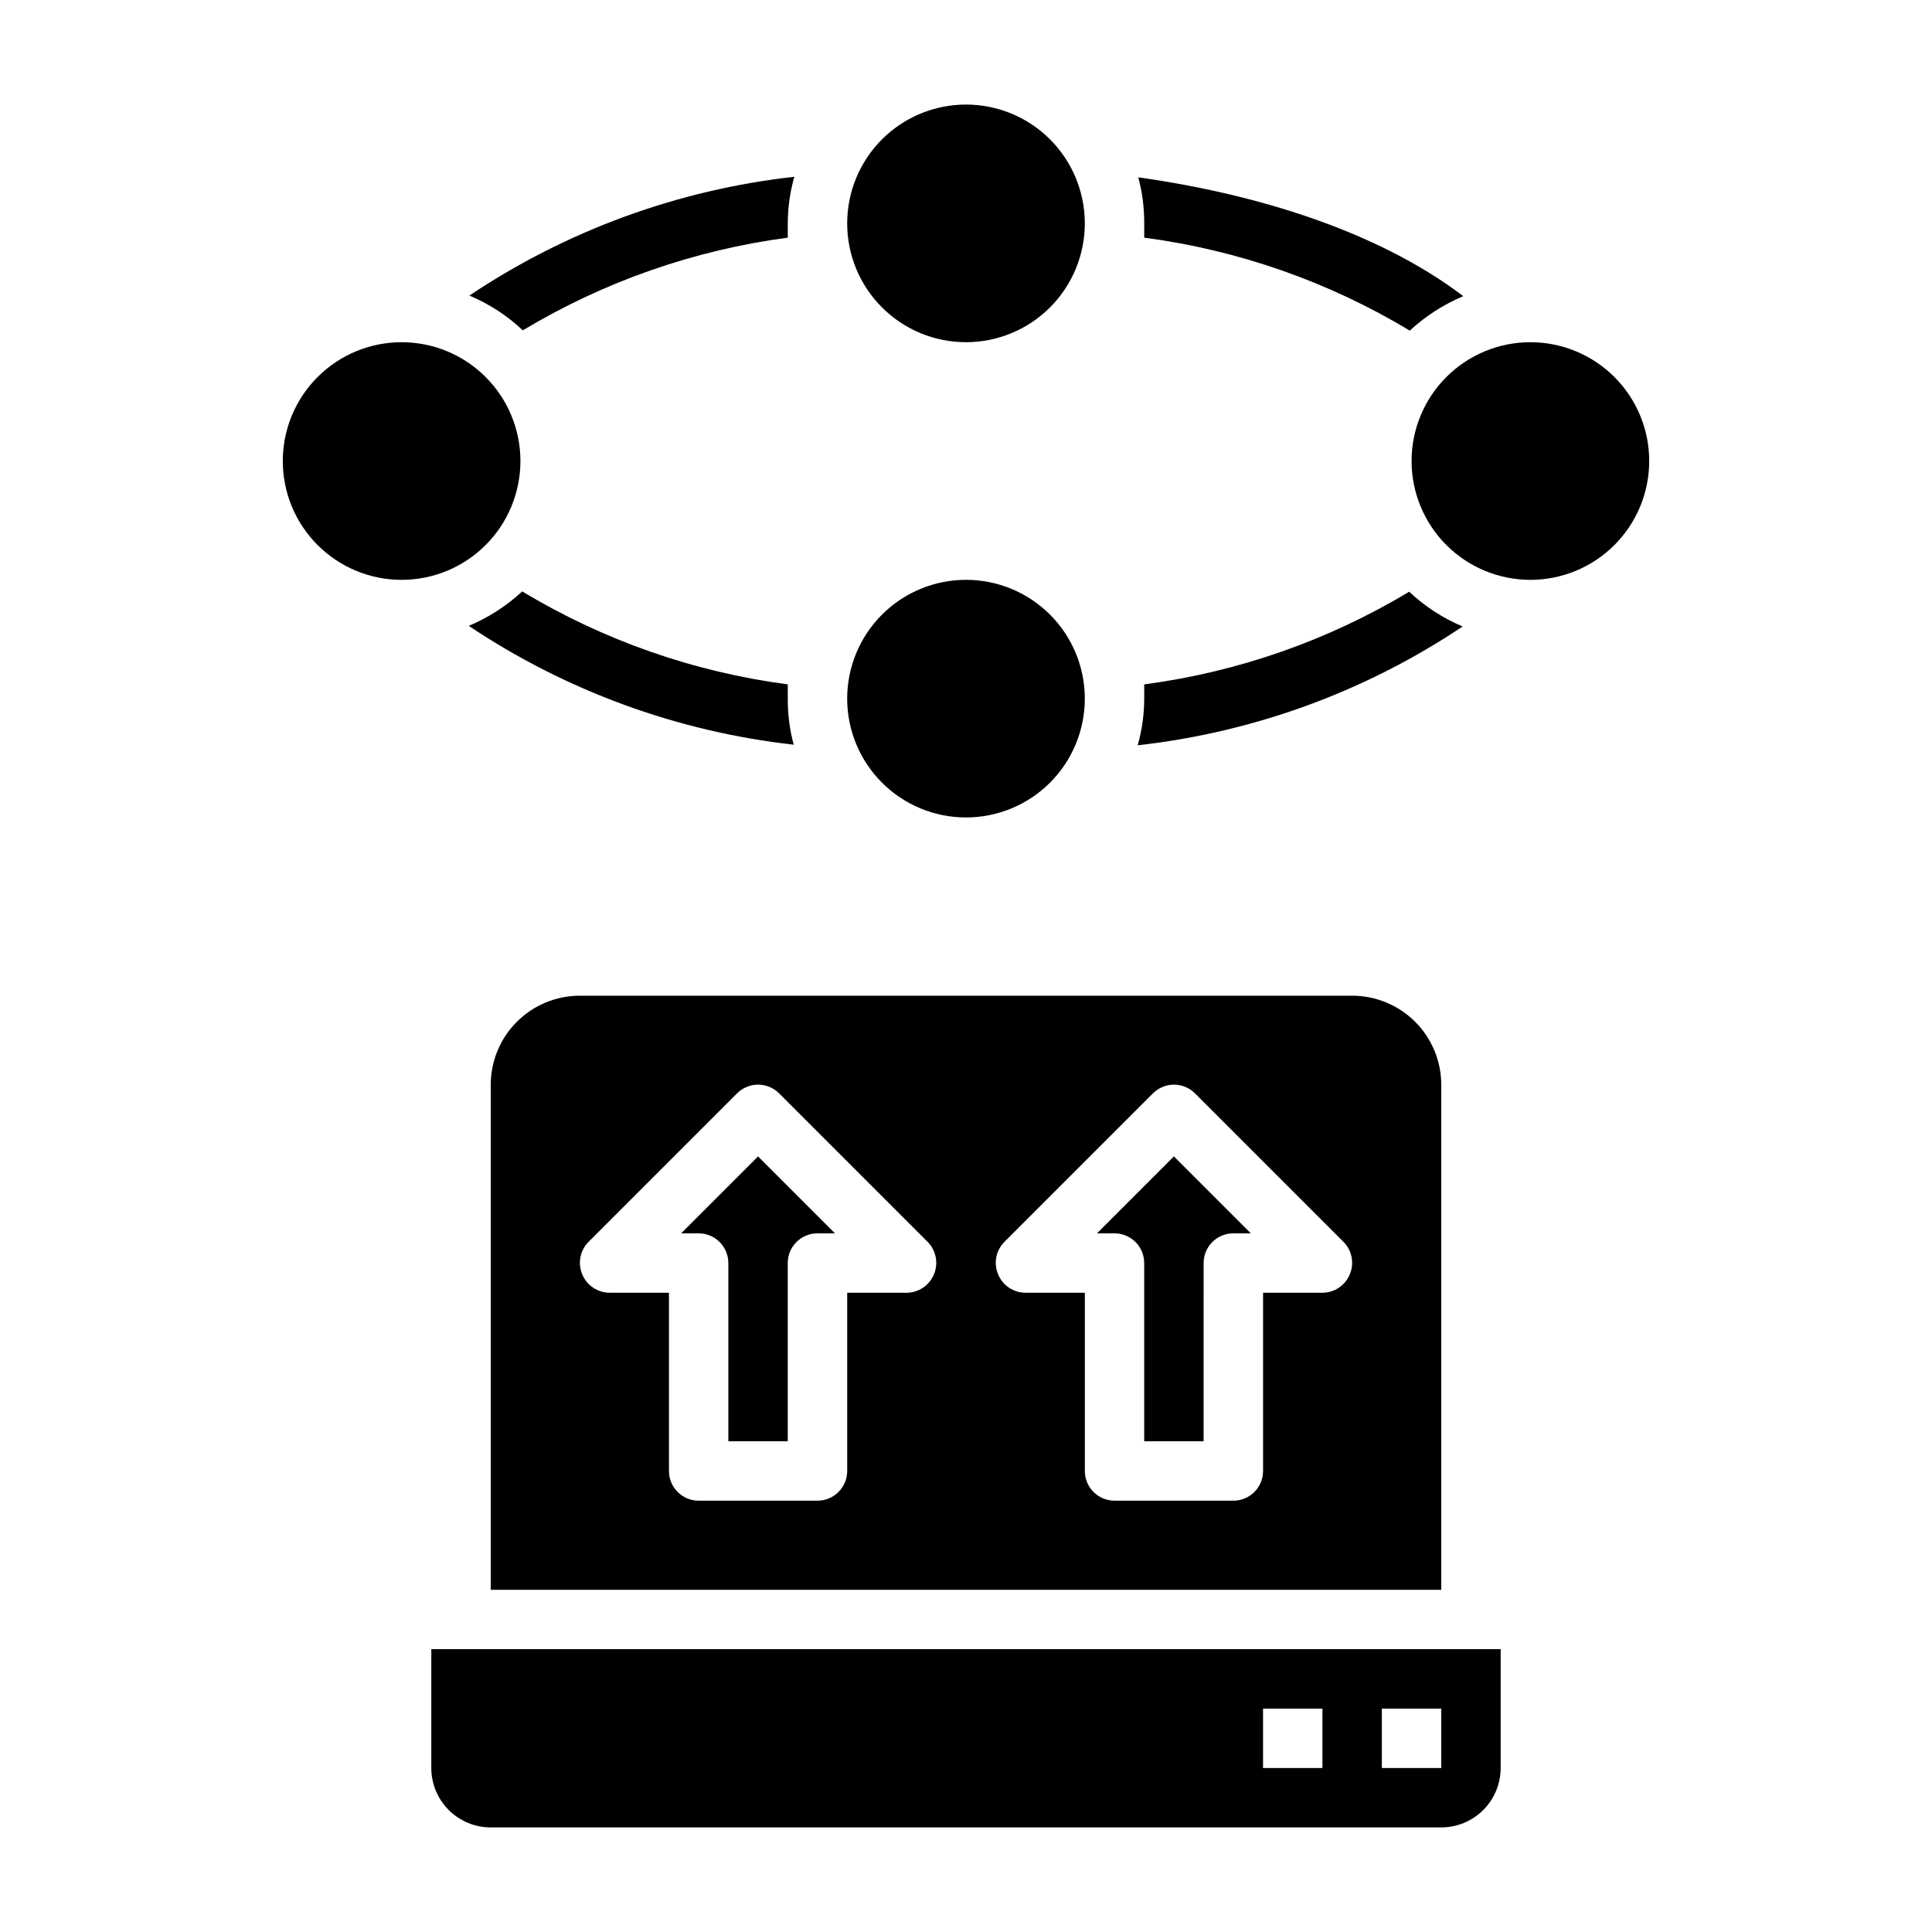
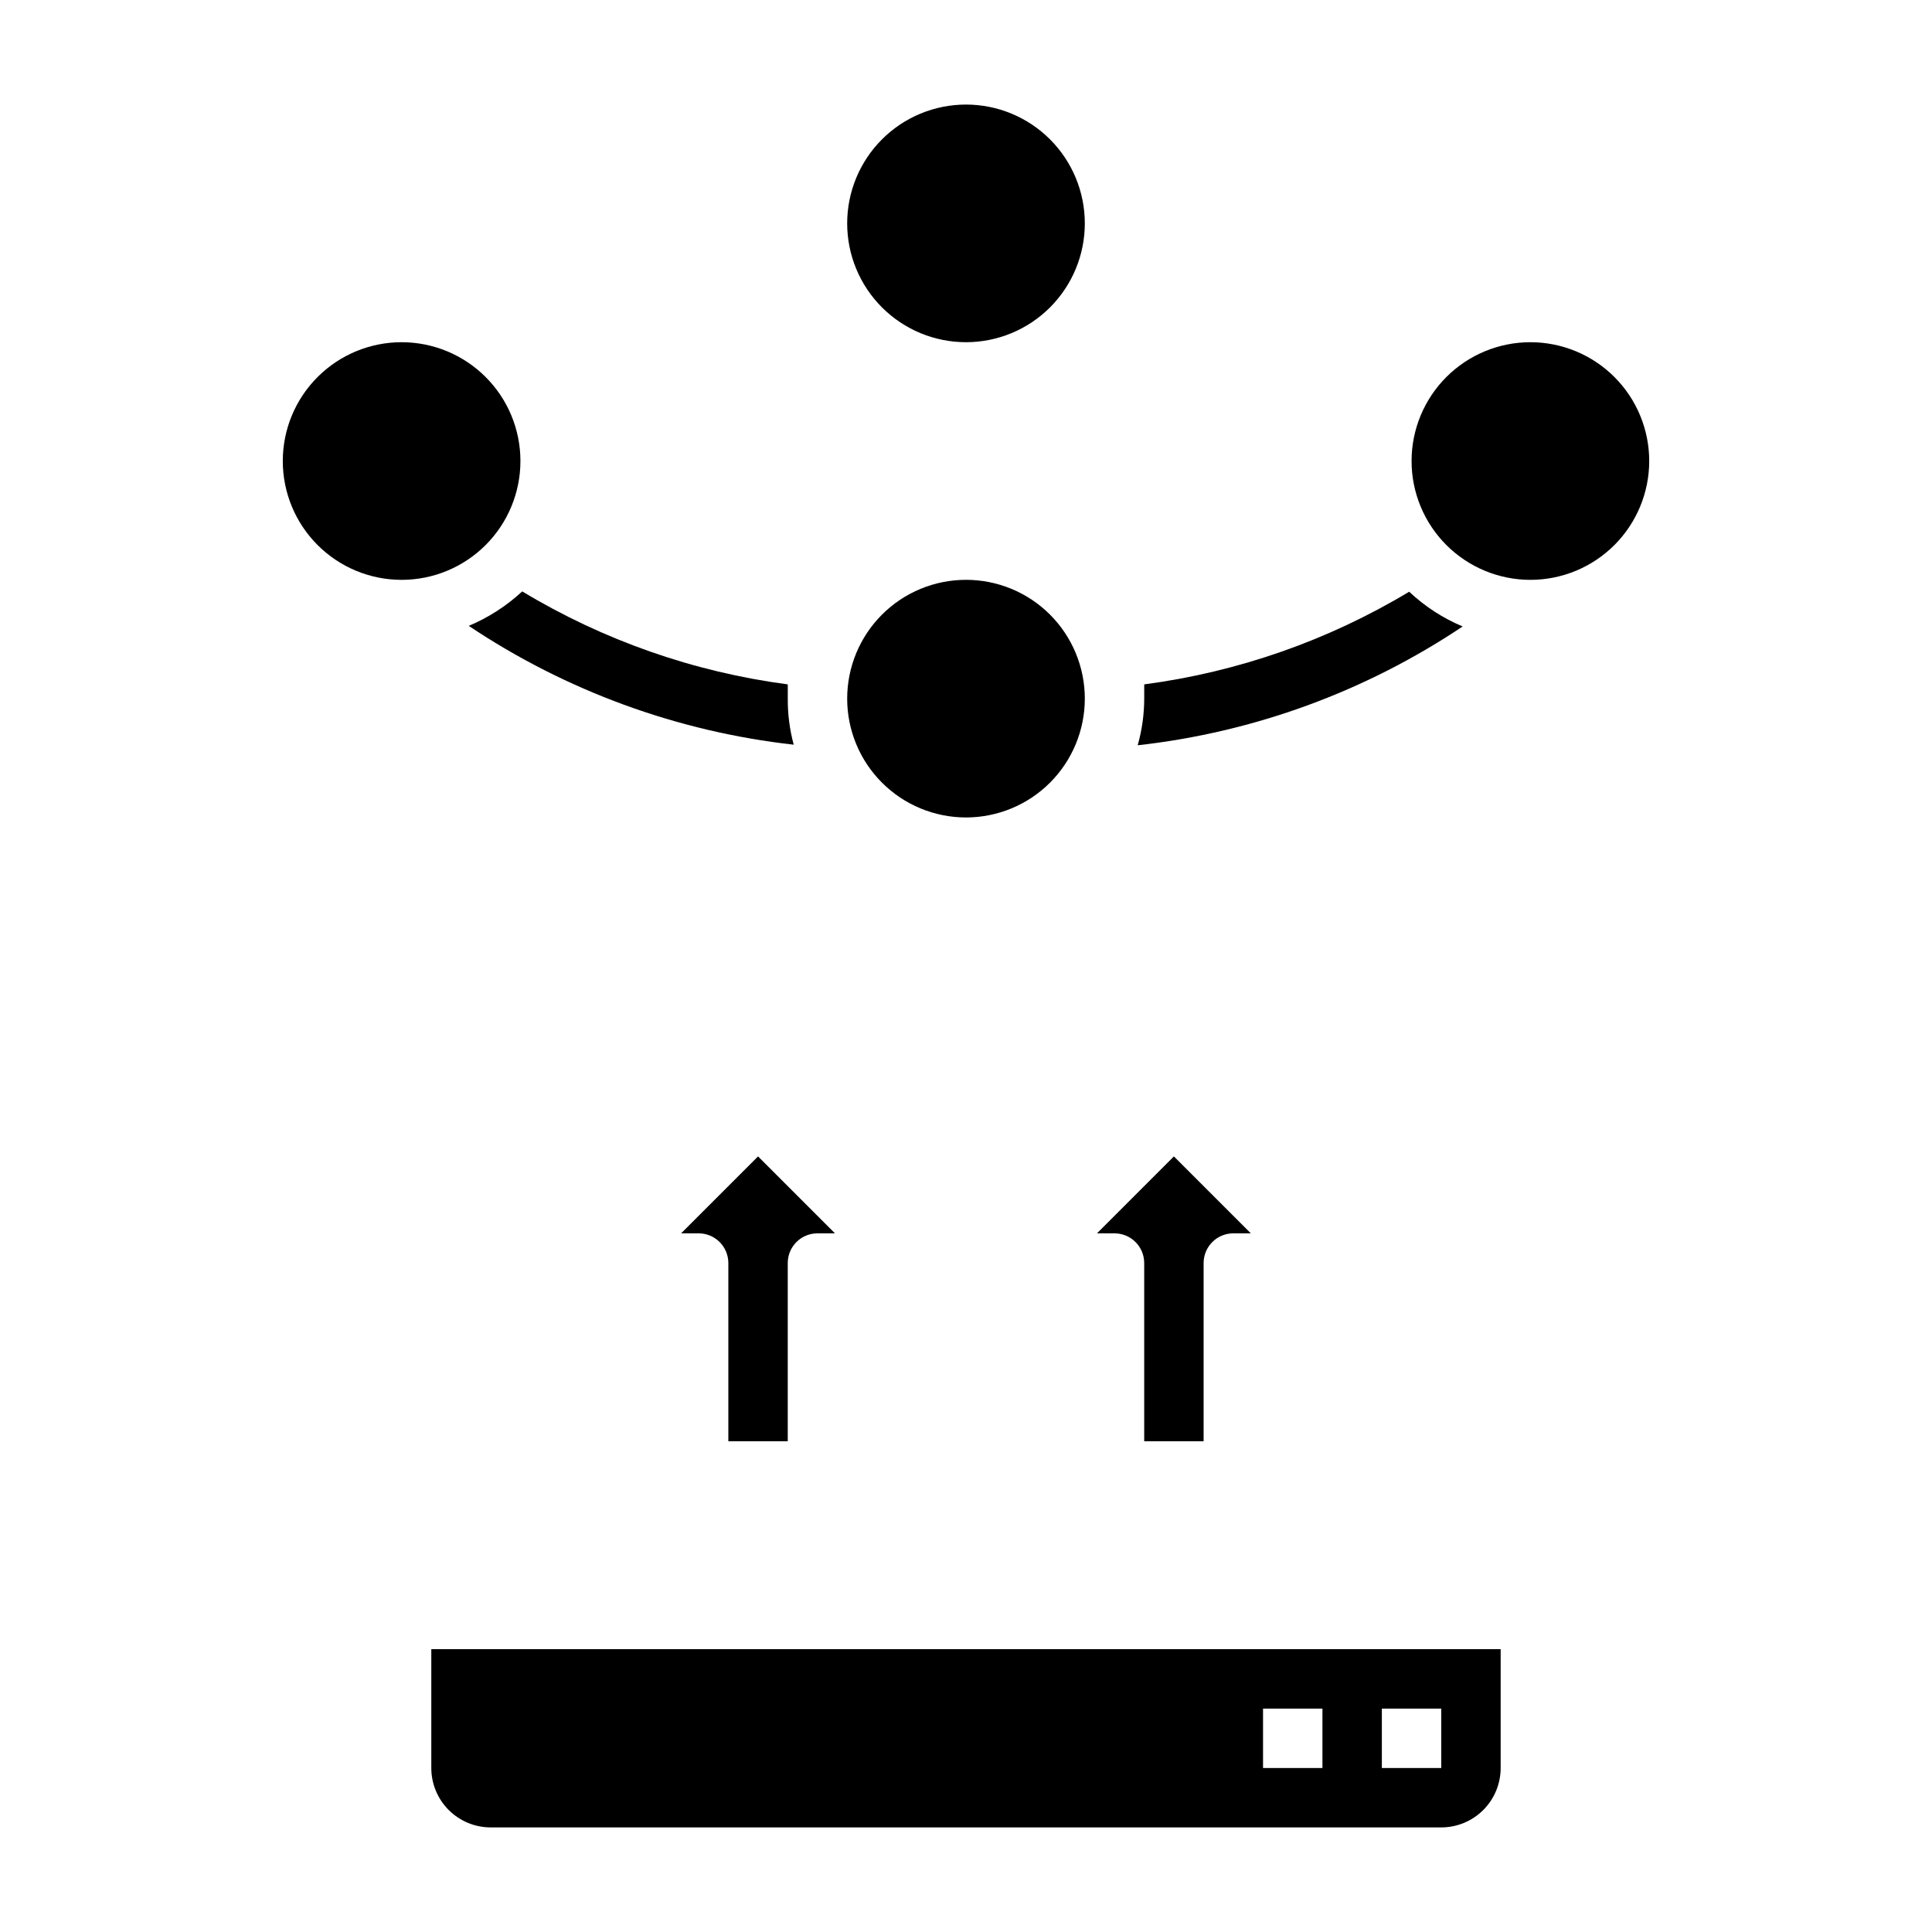
<svg xmlns="http://www.w3.org/2000/svg" fill="#000000" width="800px" height="800px" version="1.1" viewBox="144 144 512 512">
  <g>
    <path d="m400 171.71c-8.352 0-16.363 3.316-22.266 9.223-5.906 5.902-9.223 13.914-9.223 22.266 0 8.352 3.316 16.359 9.223 22.266 5.902 5.902 13.914 9.223 22.266 9.223s16.359-3.32 22.266-9.223c5.902-5.906 9.223-13.914 9.223-22.266 0-8.352-3.32-16.363-9.223-22.266-5.906-5.906-13.914-9.223-22.266-9.223z" />
    <path d="m400 297.66c-8.352 0-16.363 3.316-22.266 9.223-5.906 5.902-9.223 13.914-9.223 22.262 0 8.352 3.316 16.363 9.223 22.266 5.902 5.906 13.914 9.223 22.266 9.223s16.359-3.316 22.266-9.223c5.902-5.902 9.223-13.914 9.223-22.266 0-8.348-3.32-16.359-9.223-22.262-5.906-5.906-13.914-9.223-22.266-9.223z" />
    <path d="m250.43 234.69c-8.352 0-16.359 3.316-22.266 9.223-5.906 5.902-9.223 13.914-9.223 22.266 0 8.348 3.316 16.359 9.223 22.266 5.906 5.902 13.914 9.223 22.266 9.223 8.352 0 16.359-3.32 22.266-9.223 5.906-5.906 9.223-13.918 9.223-22.266 0-8.352-3.316-16.363-9.223-22.266-5.906-5.906-13.914-9.223-22.266-9.223z" />
    <path d="m549.57 234.69c-8.352 0-16.359 3.316-22.266 9.223-5.906 5.902-9.223 13.914-9.223 22.266 0 8.348 3.316 16.359 9.223 22.266 5.906 5.902 13.914 9.223 22.266 9.223 8.352 0 16.359-3.32 22.266-9.223 5.906-5.906 9.223-13.918 9.223-22.266 0-8.352-3.316-16.363-9.223-22.266-5.906-5.906-13.914-9.223-22.266-9.223z" />
    <path d="m434.71 470.85h4.644c2.086 0 4.09 0.828 5.566 2.305 1.477 1.477 2.305 3.481 2.305 5.566v47.23h15.742l0.004-47.23c0-4.348 3.523-7.871 7.871-7.871h4.644l-20.391-20.391z" />
-     <path d="m525.95 431.49c0-6.266-2.488-12.273-6.914-16.699-4.43-4.43-10.438-6.918-16.699-6.918h-204.67c-6.266 0-12.273 2.488-16.699 6.918-4.43 4.426-6.918 10.434-6.918 16.699v133.82h251.9zm-134.45 50.223c-1.207 2.938-4.062 4.863-7.242 4.879h-15.742v47.234c0 2.086-0.832 4.09-2.309 5.566s-3.477 2.305-5.566 2.305h-31.488c-4.348 0-7.871-3.523-7.871-7.871v-47.234h-15.742c-3.18-0.016-6.035-1.941-7.242-4.879-1.234-2.934-0.582-6.316 1.652-8.582l39.359-39.359c1.48-1.492 3.492-2.328 5.59-2.328 2.098 0 4.109 0.836 5.59 2.328l39.359 39.359c2.234 2.266 2.887 5.648 1.652 8.582zm110.21 0c-1.207 2.938-4.062 4.863-7.242 4.879h-15.742v47.234c0 2.086-0.828 4.09-2.305 5.566-1.477 1.477-3.481 2.305-5.566 2.305h-31.488c-4.348 0-7.871-3.523-7.871-7.871v-47.234h-15.746c-3.176-0.016-6.035-1.941-7.242-4.879-1.234-2.934-0.582-6.316 1.652-8.582l39.359-39.359c1.48-1.492 3.492-2.328 5.59-2.328 2.102 0 4.113 0.836 5.59 2.328l39.359 39.359c2.234 2.266 2.887 5.648 1.652 8.582z" />
    <path d="m324.5 470.85h4.644c2.09 0 4.094 0.828 5.566 2.305 1.477 1.477 2.309 3.481 2.309 5.566v47.23h15.742v-47.23c0-4.348 3.523-7.871 7.871-7.871h4.644l-20.387-20.391z" />
    <path d="m258.3 581.05v31.488c0 4.176 1.66 8.18 4.613 11.133 2.953 2.953 6.957 4.613 11.133 4.613h251.9c4.176 0 8.184-1.66 11.133-4.613 2.953-2.953 4.613-6.957 4.613-11.133v-31.488zm236.16 31.488h-15.742v-15.742h15.742zm31.488 0h-15.742v-15.742h15.742z" />
    <path d="m352.77 325.37c-24.902-3.285-48.859-11.672-70.375-24.641-4.156 3.848-8.953 6.938-14.168 9.133 25.77 17.238 55.305 28.035 86.117 31.488-1.074-3.977-1.602-8.082-1.574-12.203v-3.777z" />
    <path d="m447.23 325.37v3.777c-0.008 4.18-0.59 8.34-1.73 12.359 30.816-3.438 60.352-14.238 86.117-31.488-5.238-2.191-10.035-5.312-14.168-9.207-21.473 12.918-45.375 21.277-70.219 24.559z" />
-     <path d="m447.23 206.98c24.902 3.285 48.863 11.672 70.375 24.641 4.156-3.848 8.953-6.938 14.172-9.133-20.152-15.352-50.301-26.449-86.121-31.488 1.062 3.981 1.594 8.082 1.574 12.203v3.777z" />
-     <path d="m352.77 206.98v-3.777c0.008-4.18 0.59-8.34 1.734-12.359-30.816 3.438-60.355 14.238-86.121 31.488 5.238 2.191 10.039 5.312 14.168 9.211 21.48-12.906 45.379-21.266 70.219-24.562z" />
  </g>
</svg>